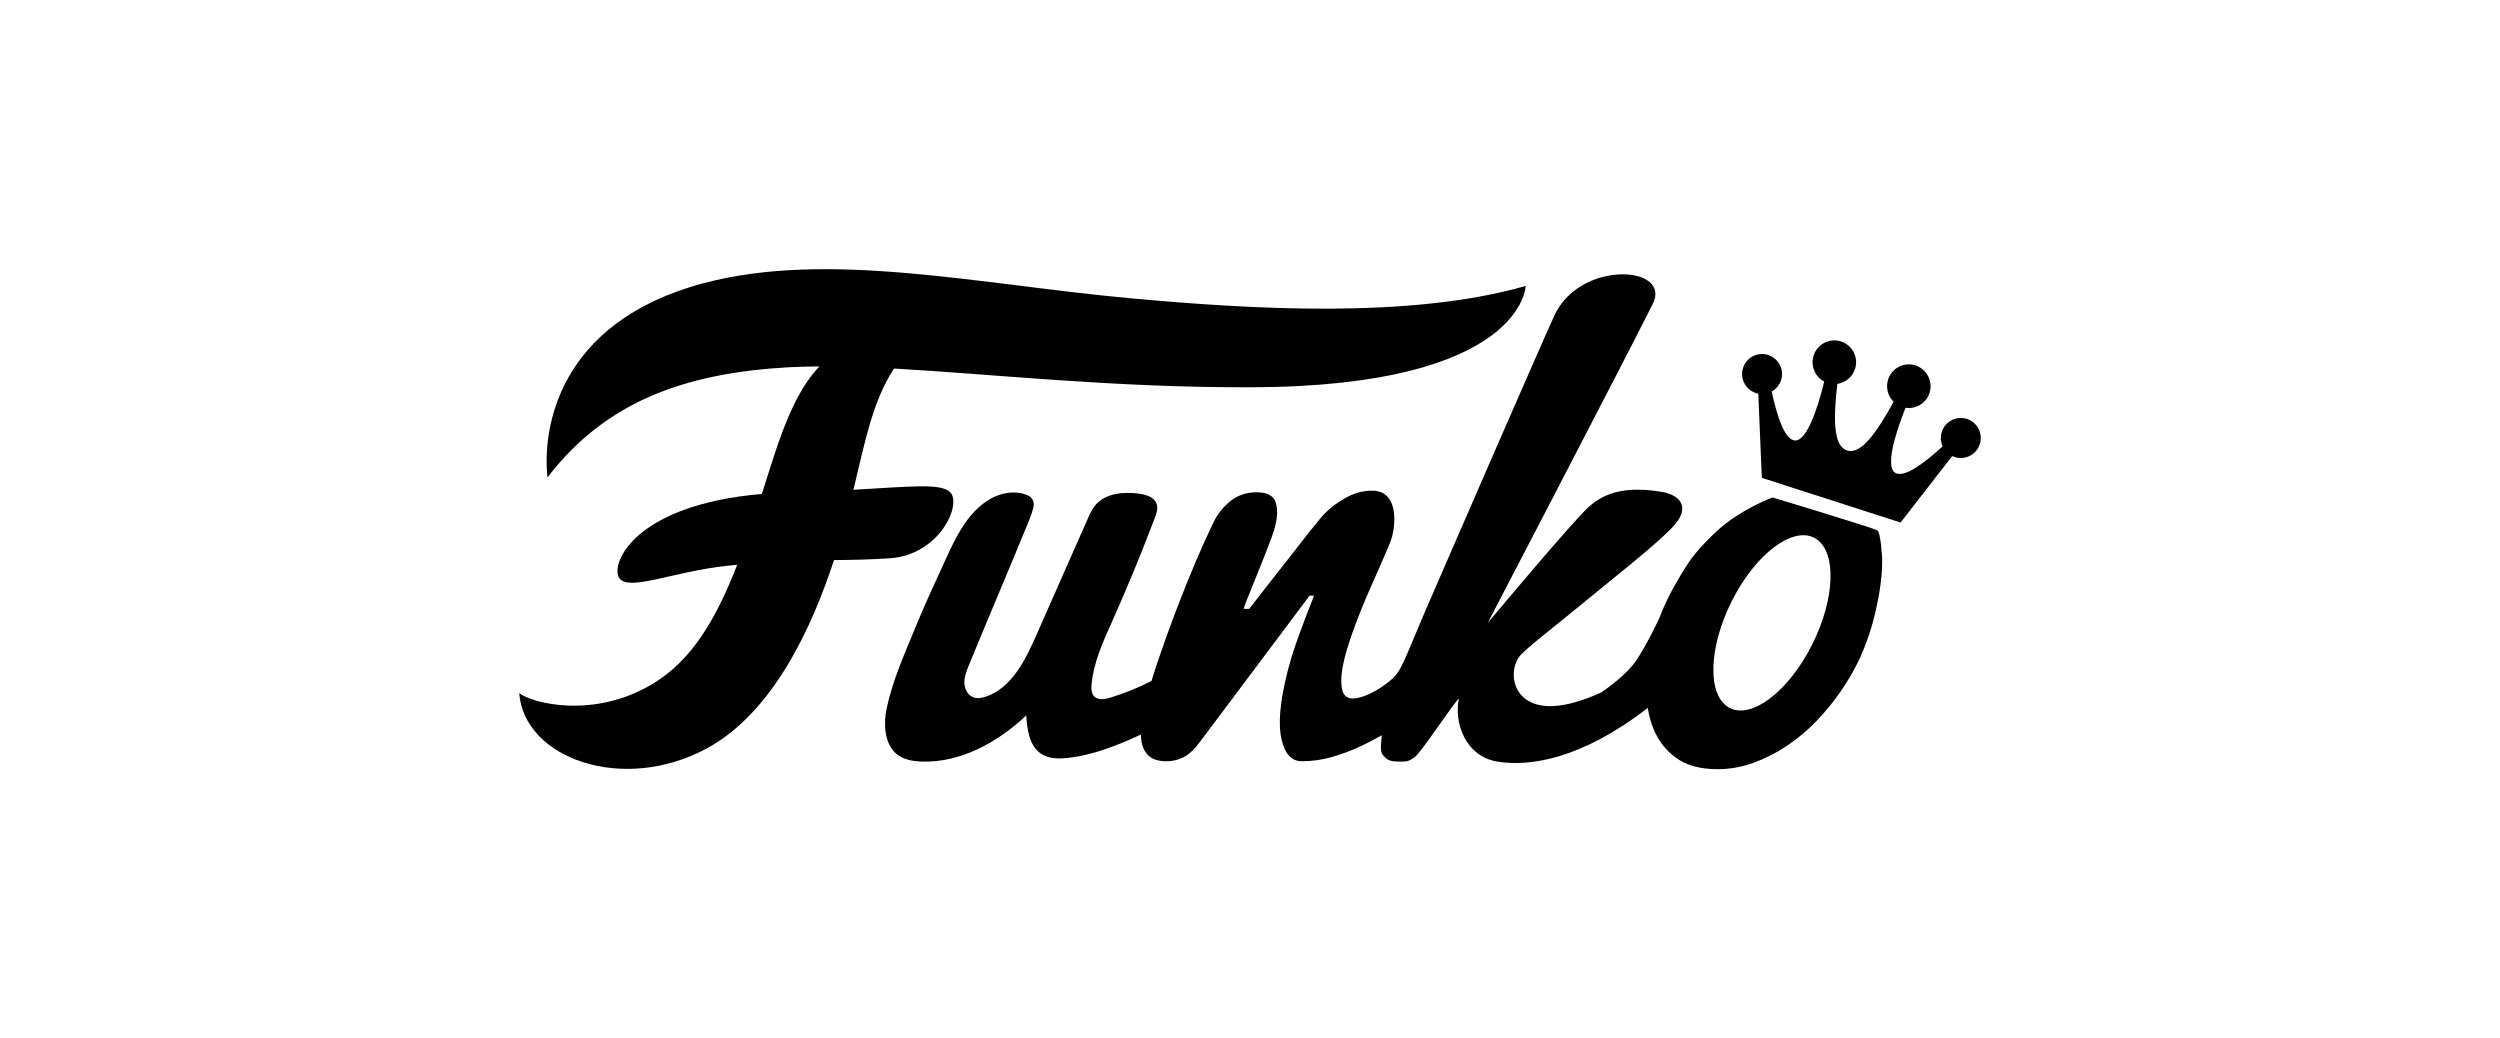
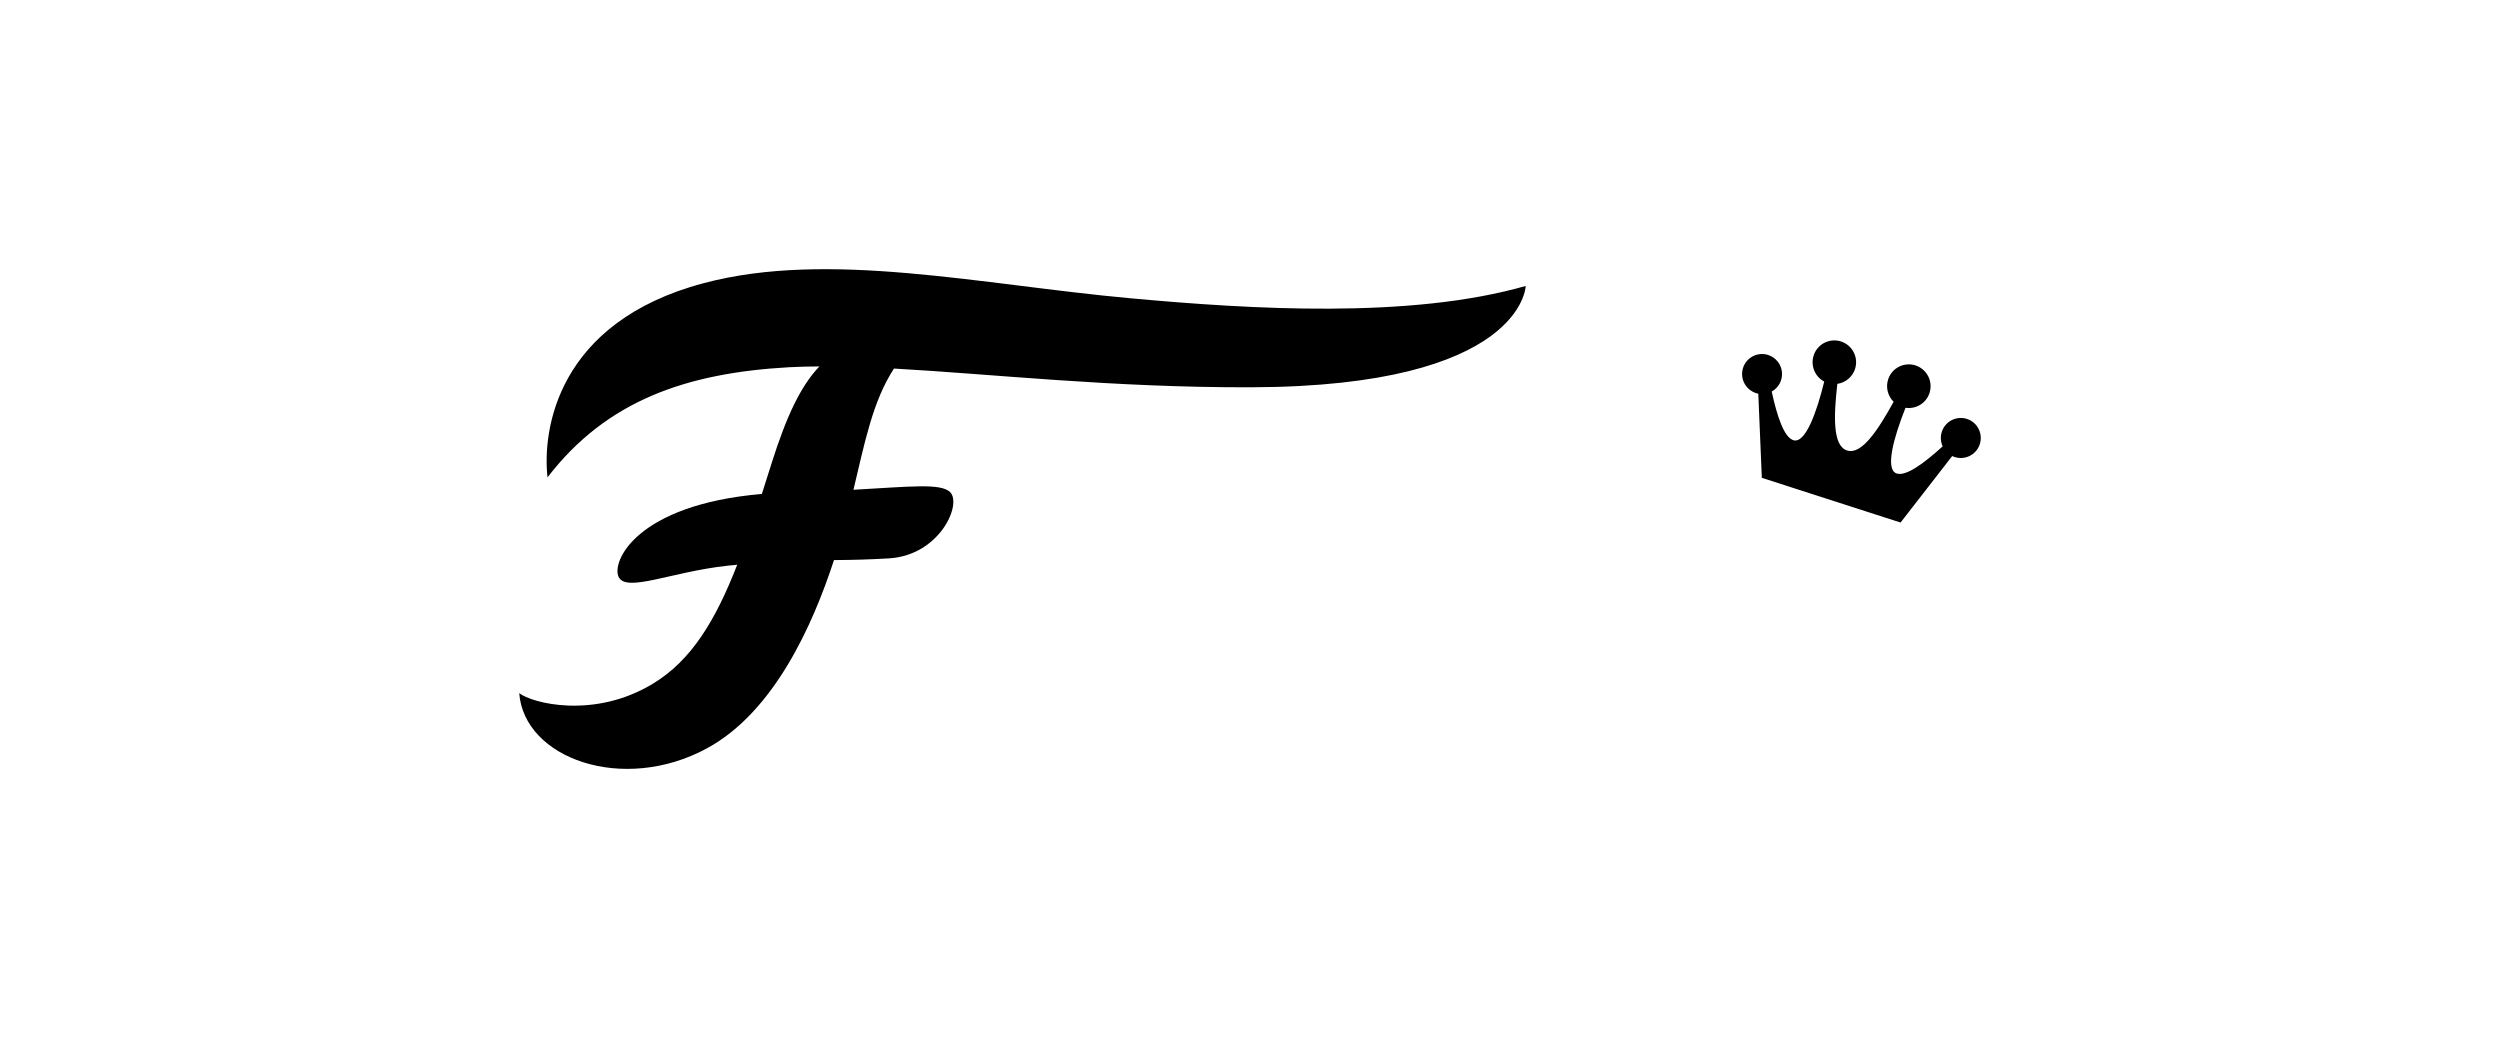
<svg xmlns="http://www.w3.org/2000/svg" width="130" height="54" viewBox="0 0 130 54" fill="none">
  <path fill-rule="evenodd" clip-rule="evenodd" d="M49.4 25.584C48.908 25.12 47.361 25.301 44.379 25.468C44.968 22.999 45.388 20.844 46.487 19.165C51.594 19.448 57.87 20.16 65.059 20.139C79.209 20.099 79.337 14.87 79.337 14.87C73.316 16.592 65.046 16.083 58.792 15.511C50.939 14.795 43.085 13.001 36.597 14.723C28.935 16.756 28.197 22.401 28.471 24.823C31.545 20.82 35.704 19.396 41.031 19.096C41.535 19.069 42.067 19.058 42.61 19.054C41.643 20.06 40.892 21.646 40.114 24.118C39.945 24.659 39.78 25.177 39.617 25.685C33.064 26.25 31.792 29.22 32.168 29.999C32.569 30.829 34.893 29.741 37.795 29.421C37.98 29.401 38.159 29.384 38.336 29.366C37.202 32.273 35.95 34.35 33.934 35.563C30.861 37.413 27.645 36.557 27 36.043C27.25 39.437 32.392 41.286 36.763 38.912C40.247 37.022 42.263 32.507 43.367 29.124C44.328 29.121 45.289 29.091 46.248 29.034C48.885 28.859 50.043 26.192 49.4 25.585M102.279 21.783C102.149 21.742 102.011 21.726 101.875 21.738C101.739 21.749 101.606 21.787 101.485 21.85C101.363 21.913 101.256 21.999 101.168 22.103C101.08 22.207 101.014 22.327 100.974 22.457C100.891 22.715 100.915 22.983 101.019 23.21C100.028 24.11 99.112 24.777 98.629 24.622C98.005 24.422 98.477 22.739 99.087 21.204C99.354 21.244 99.627 21.188 99.857 21.046C100.086 20.904 100.256 20.684 100.336 20.428C100.428 20.142 100.403 19.832 100.266 19.565C100.129 19.297 99.891 19.095 99.604 19C99.462 18.955 99.312 18.939 99.164 18.951C99.016 18.964 98.871 19.005 98.739 19.073C98.607 19.142 98.489 19.235 98.394 19.349C98.298 19.462 98.226 19.593 98.182 19.734C98.047 20.157 98.173 20.601 98.468 20.892C97.657 22.368 96.811 23.645 96.07 23.43L96.043 23.423C95.299 23.183 95.348 21.645 95.542 19.96C95.958 19.901 96.326 19.61 96.463 19.182C96.555 18.897 96.53 18.587 96.393 18.319C96.256 18.052 96.018 17.849 95.731 17.755C95.59 17.709 95.44 17.693 95.291 17.705C95.143 17.718 94.998 17.759 94.866 17.827C94.734 17.895 94.616 17.989 94.52 18.103C94.425 18.216 94.353 18.347 94.309 18.489C94.138 19.022 94.381 19.59 94.86 19.841C94.468 21.445 93.876 23.09 93.252 22.889C92.772 22.735 92.413 21.665 92.129 20.361C92.307 20.262 92.452 20.113 92.547 19.934C92.641 19.754 92.681 19.551 92.662 19.349C92.642 19.148 92.564 18.956 92.436 18.797C92.309 18.639 92.137 18.521 91.943 18.458C91.813 18.416 91.676 18.401 91.539 18.413C91.403 18.424 91.27 18.462 91.149 18.525C91.028 18.588 90.92 18.674 90.832 18.778C90.745 18.882 90.678 19.003 90.638 19.133C90.593 19.272 90.578 19.42 90.595 19.566C90.611 19.711 90.658 19.852 90.733 19.978C90.808 20.105 90.909 20.214 91.029 20.299C91.149 20.385 91.286 20.444 91.431 20.473L91.615 24.847L98.829 27.172L101.514 23.715C101.648 23.779 101.795 23.813 101.943 23.816C102.092 23.818 102.239 23.789 102.375 23.73C102.512 23.671 102.633 23.584 102.732 23.474C102.832 23.364 102.906 23.235 102.95 23.094C103.126 22.546 102.825 21.958 102.279 21.783Z" fill="black" />
-   <path fill-rule="evenodd" clip-rule="evenodd" d="M93.988 33.974C92.649 36.333 90.736 37.535 89.717 36.659C88.698 35.784 88.958 33.161 90.296 30.802C91.635 28.444 93.547 27.241 94.566 28.118C95.585 28.993 95.326 31.616 93.988 33.974ZM92.171 25.867C92.171 25.867 90.456 26.507 89.263 27.628C88.857 28.009 88.466 28.405 88.111 28.843L88.104 28.854C87.774 29.262 87.516 29.7 87.241 30.169C86.856 30.817 86.52 31.5 86.255 32.215V32.212C86.255 32.212 85.564 33.659 85.058 34.382C84.567 35.083 83.636 35.754 83.263 36.008C82.828 36.21 82.377 36.378 81.916 36.513C78.853 37.399 78.29 35.212 78.976 34.18C79.222 33.81 80.918 32.517 82.076 31.56C84.318 29.712 85.854 28.54 86.909 27.477C88.026 26.352 87.304 25.731 86.437 25.582C84.273 25.211 83.283 25.785 82.653 26.322C81.893 26.969 77.364 32.389 77.364 32.389C77.364 32.389 84.736 18.233 85.946 15.8C86.944 13.794 82.153 13.517 80.83 16.402C80.061 18.08 74.777 30.227 74.132 31.73C72.953 34.477 72.882 34.907 72.292 35.388C72.286 35.395 72.281 35.403 72.275 35.41L72.23 35.439C72.228 35.439 72.227 35.441 72.225 35.444C71.657 35.909 70.862 36.329 70.332 36.321C70.012 36.318 69.824 36.128 69.77 35.739C69.715 35.351 69.761 34.855 69.91 34.252C69.999 33.893 70.116 33.5 70.266 33.073C70.415 32.645 70.577 32.214 70.753 31.776C70.927 31.339 71.107 30.912 71.294 30.495L71.803 29.343C71.956 28.994 72.086 28.693 72.192 28.441C72.298 28.187 72.364 28.007 72.39 27.901C72.567 27.183 72.532 26.536 72.347 26.127C72.161 25.719 71.826 25.515 71.34 25.515C70.856 25.515 70.397 25.65 69.975 25.89C69.51 26.155 69.087 26.444 68.647 26.969C68.273 27.422 67.907 27.881 67.55 28.346C67.308 28.662 67.05 28.991 66.775 29.337C66.502 29.681 66.244 30.008 66.003 30.319C65.655 30.766 65.308 31.213 64.959 31.66H64.668C64.685 31.592 64.733 31.459 64.81 31.259C64.889 31.06 64.982 30.826 65.093 30.56C65.336 29.964 65.575 29.367 65.81 28.768C65.927 28.472 66.029 28.2 66.12 27.952C66.21 27.704 66.273 27.508 66.307 27.361C66.439 26.828 66.443 26.4 66.318 26.08C66.193 25.759 65.87 25.599 65.345 25.599C64.821 25.599 64.37 25.75 63.99 26.05C63.61 26.352 63.304 26.736 63.096 27.172C62.769 27.855 62.458 28.545 62.163 29.242C61.457 30.91 60.812 32.604 60.229 34.319C60.106 34.682 59.989 35.046 59.878 35.411C59.189 35.759 58.474 36.056 57.734 36.278C57.45 36.364 57.097 36.423 56.893 36.206C56.743 36.048 56.74 35.804 56.761 35.586C56.867 34.436 57.363 33.365 57.834 32.311C58.626 30.536 59.366 28.739 60.053 26.922C60.139 26.695 60.225 26.444 60.15 26.214C60.033 25.851 59.599 25.719 59.224 25.67C58.413 25.563 57.477 25.644 56.953 26.274C56.78 26.483 56.669 26.735 56.559 26.983L53.868 33.076C53.302 34.356 52.602 35.763 51.284 36.219C51.055 36.298 50.798 36.342 50.577 36.244C50.294 36.12 50.147 35.787 50.148 35.477C50.149 35.166 50.269 34.87 50.386 34.582C51.495 31.871 52.315 29.987 53.423 27.276C53.475 27.152 53.75 26.518 53.758 26.221C53.756 26.127 53.728 26.036 53.678 25.956C53.627 25.877 53.556 25.813 53.471 25.771C52.764 25.446 51.903 25.642 51.264 26.088C50.258 26.79 49.708 27.925 49.212 29.005C48.662 30.204 48.103 31.4 47.602 32.622C47.029 34.02 46.415 35.374 46.102 36.855C45.943 37.612 45.987 38.587 46.535 39.13C46.893 39.484 47.427 39.586 47.929 39.602C49.959 39.666 51.881 38.6 53.363 37.205C53.415 37.943 53.524 38.788 54.14 39.197C54.533 39.456 55.039 39.465 55.507 39.414C56.448 39.315 57.359 39.022 58.239 38.671C58.606 38.523 58.968 38.366 59.326 38.199C59.33 38.357 59.347 38.507 59.375 38.646C59.437 38.932 59.566 39.16 59.768 39.33C59.968 39.5 60.267 39.585 60.666 39.585C60.985 39.585 61.285 39.512 61.563 39.366C61.841 39.222 62.127 38.95 62.418 38.551L68.097 30.975H68.33C68.043 31.697 67.767 32.423 67.502 33.153C67.276 33.771 67.082 34.401 66.922 35.039C66.556 36.525 66.46 37.655 66.634 38.427C66.808 39.199 67.161 39.585 67.695 39.585C68.228 39.585 68.756 39.51 69.279 39.359C69.807 39.206 70.322 39.011 70.818 38.776C71.168 38.612 71.511 38.426 71.853 38.232C71.852 38.36 71.815 38.605 71.809 38.72C71.792 39.138 71.854 39.226 72.049 39.406C72.242 39.586 72.444 39.603 72.86 39.603C73.172 39.603 73.284 39.575 73.558 39.377C73.816 39.191 74.751 37.804 75.471 36.816C75.589 36.654 75.719 36.486 75.863 36.312C75.599 37.536 76.166 39.325 77.868 39.604C79.522 39.874 82.212 39.498 85.683 36.812C85.744 37.187 85.838 37.541 85.97 37.871C86.221 38.504 86.618 39.017 87.157 39.409C87.697 39.801 88.416 39.998 89.312 39.998C89.934 39.998 90.547 39.891 91.149 39.676C91.762 39.458 92.346 39.165 92.886 38.805C93.451 38.428 93.974 37.992 94.444 37.505C95.377 36.539 96.145 35.429 96.717 34.218C97.216 33.091 97.456 32.247 97.705 30.949C97.82 30.257 97.882 29.646 97.874 29.087C97.874 29.087 97.811 27.706 97.622 27.58C97.434 27.454 92.171 25.867 92.171 25.867Z" fill="black" />
</svg>